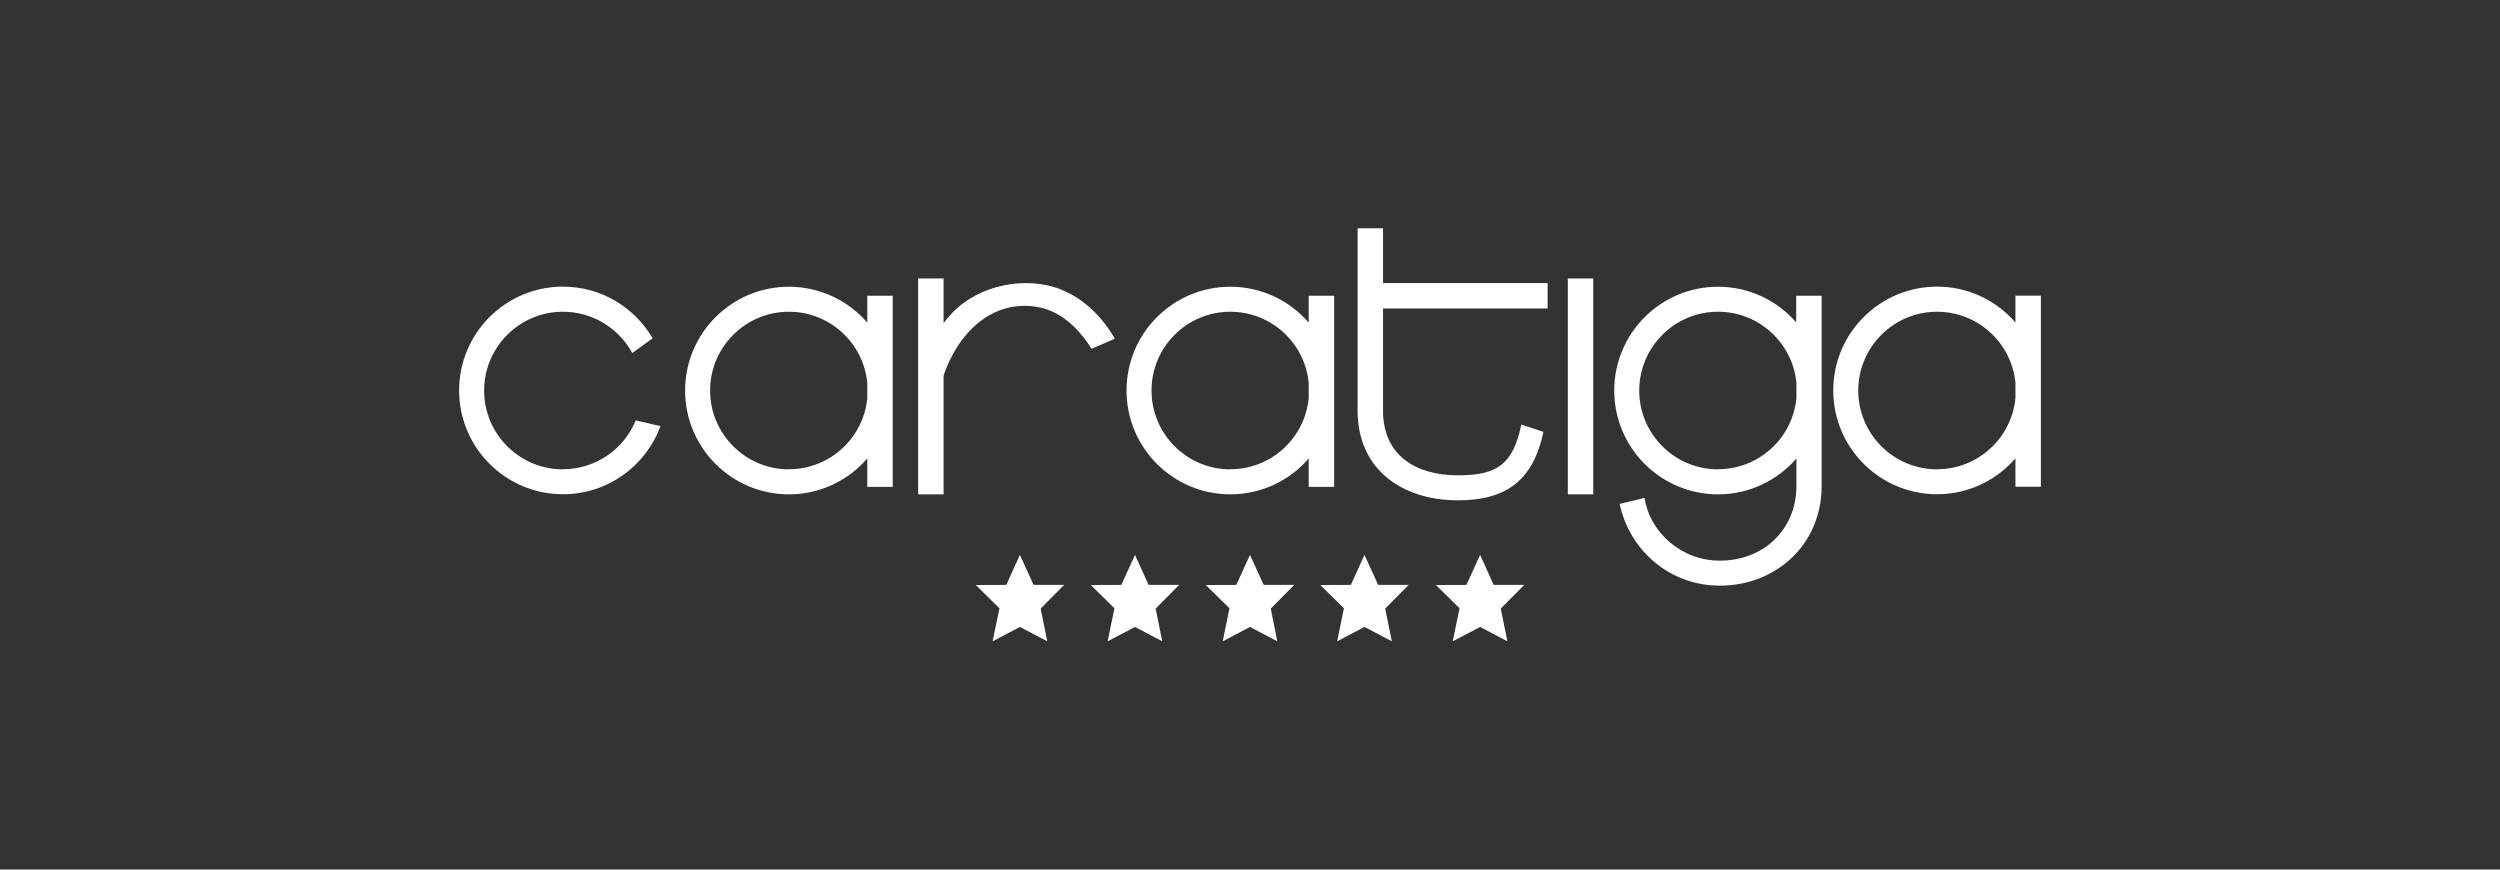
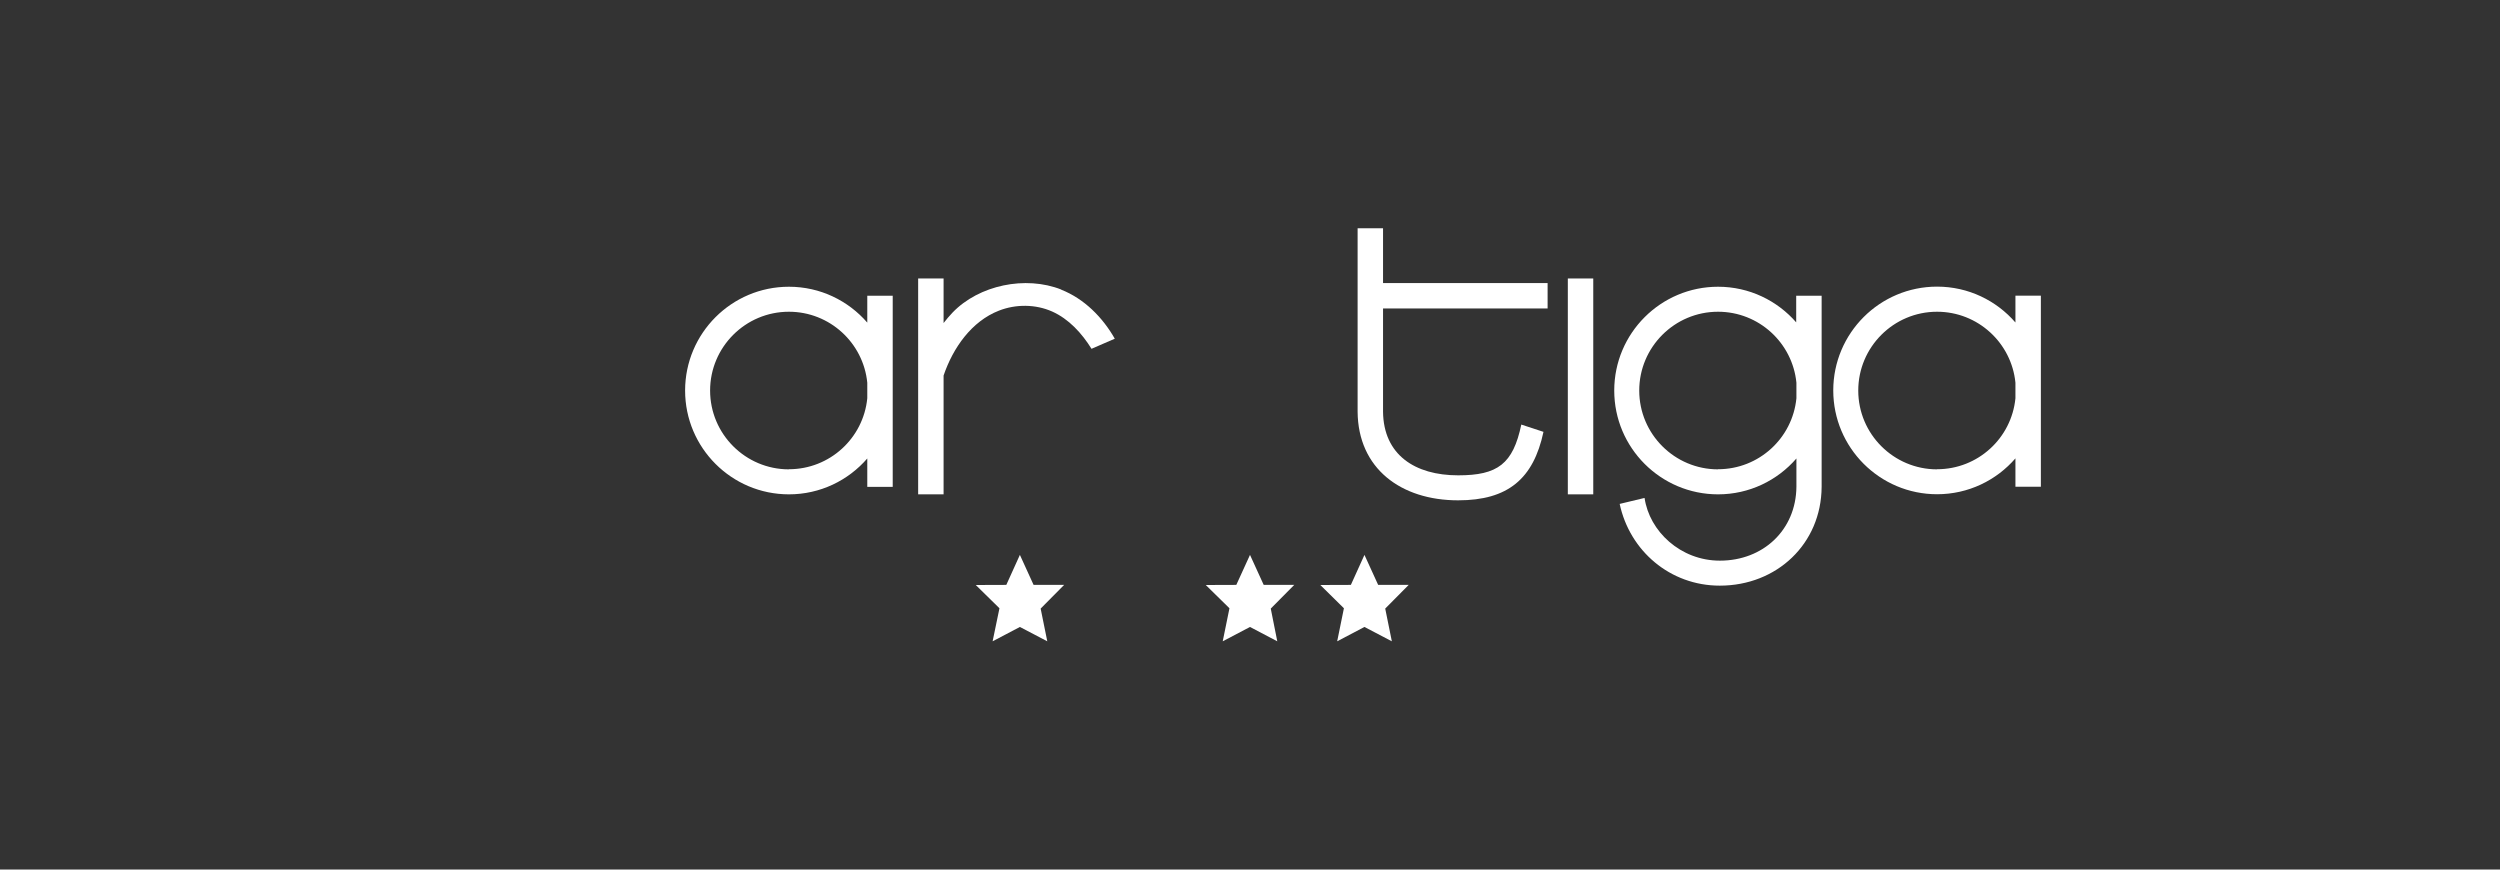
<svg xmlns="http://www.w3.org/2000/svg" id="_圖層_1" data-name="圖層 1" viewBox="0 0 230 80">
  <rect x="0" y="0" width="230" height="80" fill="#333333" stroke="none" />
  <defs>
    <style>
      .cls-1 {
        fill: #fff;
        stroke-width: 0px;
      }
    </style>
  </defs>
  <g>
    <polygon class="cls-1" points="93.83 57.68 91.32 59 91.95 55.96 89.77 53.82 92.58 53.81 93.83 51.05 95.09 53.81 97.9 53.81 95.74 55.99 96.35 59 93.83 57.68" />
-     <polygon class="cls-1" points="136.17 57.68 133.65 59 134.28 55.96 132.1 53.82 134.91 53.81 136.17 51.05 137.42 53.81 140.23 53.81 138.07 55.99 138.68 59 136.17 57.68" />
    <polygon class="cls-1" points="125.53 57.68 123.02 59 123.64 55.96 121.47 53.82 124.28 53.81 125.53 51.05 126.79 53.81 129.6 53.81 127.44 55.99 128.05 59 125.53 57.68" />
    <polygon class="cls-1" points="115 57.68 112.49 59 113.11 55.96 110.93 53.82 113.74 53.81 115 51.05 116.26 53.81 119.07 53.81 116.91 55.99 117.51 59 115 57.68" />
-     <polygon class="cls-1" points="104.42 57.68 101.9 59 102.53 55.96 100.35 53.82 103.16 53.81 104.42 51.05 105.67 53.81 108.48 53.81 106.32 55.99 106.93 59 104.42 57.68" />
  </g>
  <g>
    <rect class="cls-1" x="144.24" y="25.62" width="2.34" height="19.86" />
    <path class="cls-1" d="m79.79,29.68c-1.75-2.02-4.33-3.3-7.21-3.3-5.27,0-9.55,4.28-9.55,9.55s4.28,9.55,9.55,9.55c2.88,0,5.46-1.28,7.21-3.3v2.61h2.34v-17.58h-2.34v2.46Zm-7.21,13.5c-4,0-7.25-3.25-7.25-7.25s3.25-7.25,7.25-7.25c3.76,0,6.85,2.87,7.21,6.53v1.43c-.36,3.67-3.45,6.53-7.21,6.53Z" />
-     <path class="cls-1" d="m120.4,29.68c-1.75-2.02-4.33-3.3-7.21-3.3-5.27,0-9.55,4.28-9.55,9.55s4.28,9.55,9.55,9.55c2.88,0,5.46-1.28,7.21-3.3v2.61h2.34v-17.58h-2.34v2.46Zm-7.21,13.5c-4,0-7.25-3.25-7.25-7.25s3.25-7.25,7.25-7.25c3.76,0,6.85,2.87,7.21,6.53v1.43c-.36,3.67-3.45,6.53-7.21,6.53Z" />
    <path class="cls-1" d="m185.42,27.21v2.46c-1.75-2.02-4.33-3.3-7.21-3.3-5.27,0-9.55,4.28-9.55,9.55s4.28,9.55,9.55,9.55c2.88,0,5.46-1.28,7.21-3.3v2.61h2.34v-17.58h-2.34Zm-7.21,15.97c-4,0-7.25-3.25-7.25-7.25s3.25-7.25,7.25-7.25c3.76,0,6.85,2.87,7.21,6.53v1.43c-.36,3.67-3.45,6.53-7.21,6.53Z" />
    <path class="cls-1" d="m165.27,29.68c-1.75-2.02-4.33-3.3-7.21-3.3-5.27,0-9.55,4.28-9.55,9.55s4.28,9.55,9.55,9.55c2.88,0,5.46-1.28,7.21-3.3v2.61c-.04,3.97-3.06,6.79-7.04,6.79-3.63,0-6.49-2.71-6.93-5.77l-2.29.55c.92,4.31,4.63,7.52,9.21,7.52,5.25,0,9.34-3.85,9.37-9.09h0v-17.58h-2.34v2.46Zm-7.21,13.5c-4,0-7.25-3.25-7.25-7.25s3.25-7.25,7.25-7.25c3.76,0,6.85,2.87,7.21,6.53v1.43c-.36,3.67-3.45,6.53-7.21,6.53Z" />
    <path class="cls-1" d="m127.24,21h-2.34v16.87c.04,5.24,3.99,8.16,9.25,8.16,4.59,0,6.93-1.99,7.85-6.3l-2.04-.67c-.76,3.63-2.18,4.67-5.81,4.67-3.98,0-6.87-1.89-6.91-5.86h0v-9.49h15.14v-2.34h-15.14v-5.05Z" />
    <path class="cls-1" d="m97.64,26.64c-3.29-1.3-7.57-.42-10.01,2.12-.29.3-.56.63-.82.96v-4.1h-2.34v19.86h2.34v-10.93h0c.87-2.56,2.58-4.99,5.09-5.97,1.56-.61,3.37-.6,4.9.08,1.54.69,2.73,2,3.62,3.43.71-.31,1.43-.62,2.14-.93-1.12-1.97-2.82-3.68-4.93-4.51Z" />
-     <path class="cls-1" d="m51.79,43.18c-4,0-7.25-3.25-7.25-7.25s3.25-7.25,7.25-7.25c2.76,0,5.15,1.54,6.38,3.8l1.87-1.36c-1.66-2.84-4.73-4.75-8.25-4.75-5.27,0-9.55,4.28-9.55,9.55s4.28,9.55,9.55,9.55c4.12,0,7.64-2.61,8.97-6.27l-2.27-.52c-1.09,2.64-3.68,4.49-6.7,4.49Z" />
  </g>
</svg>